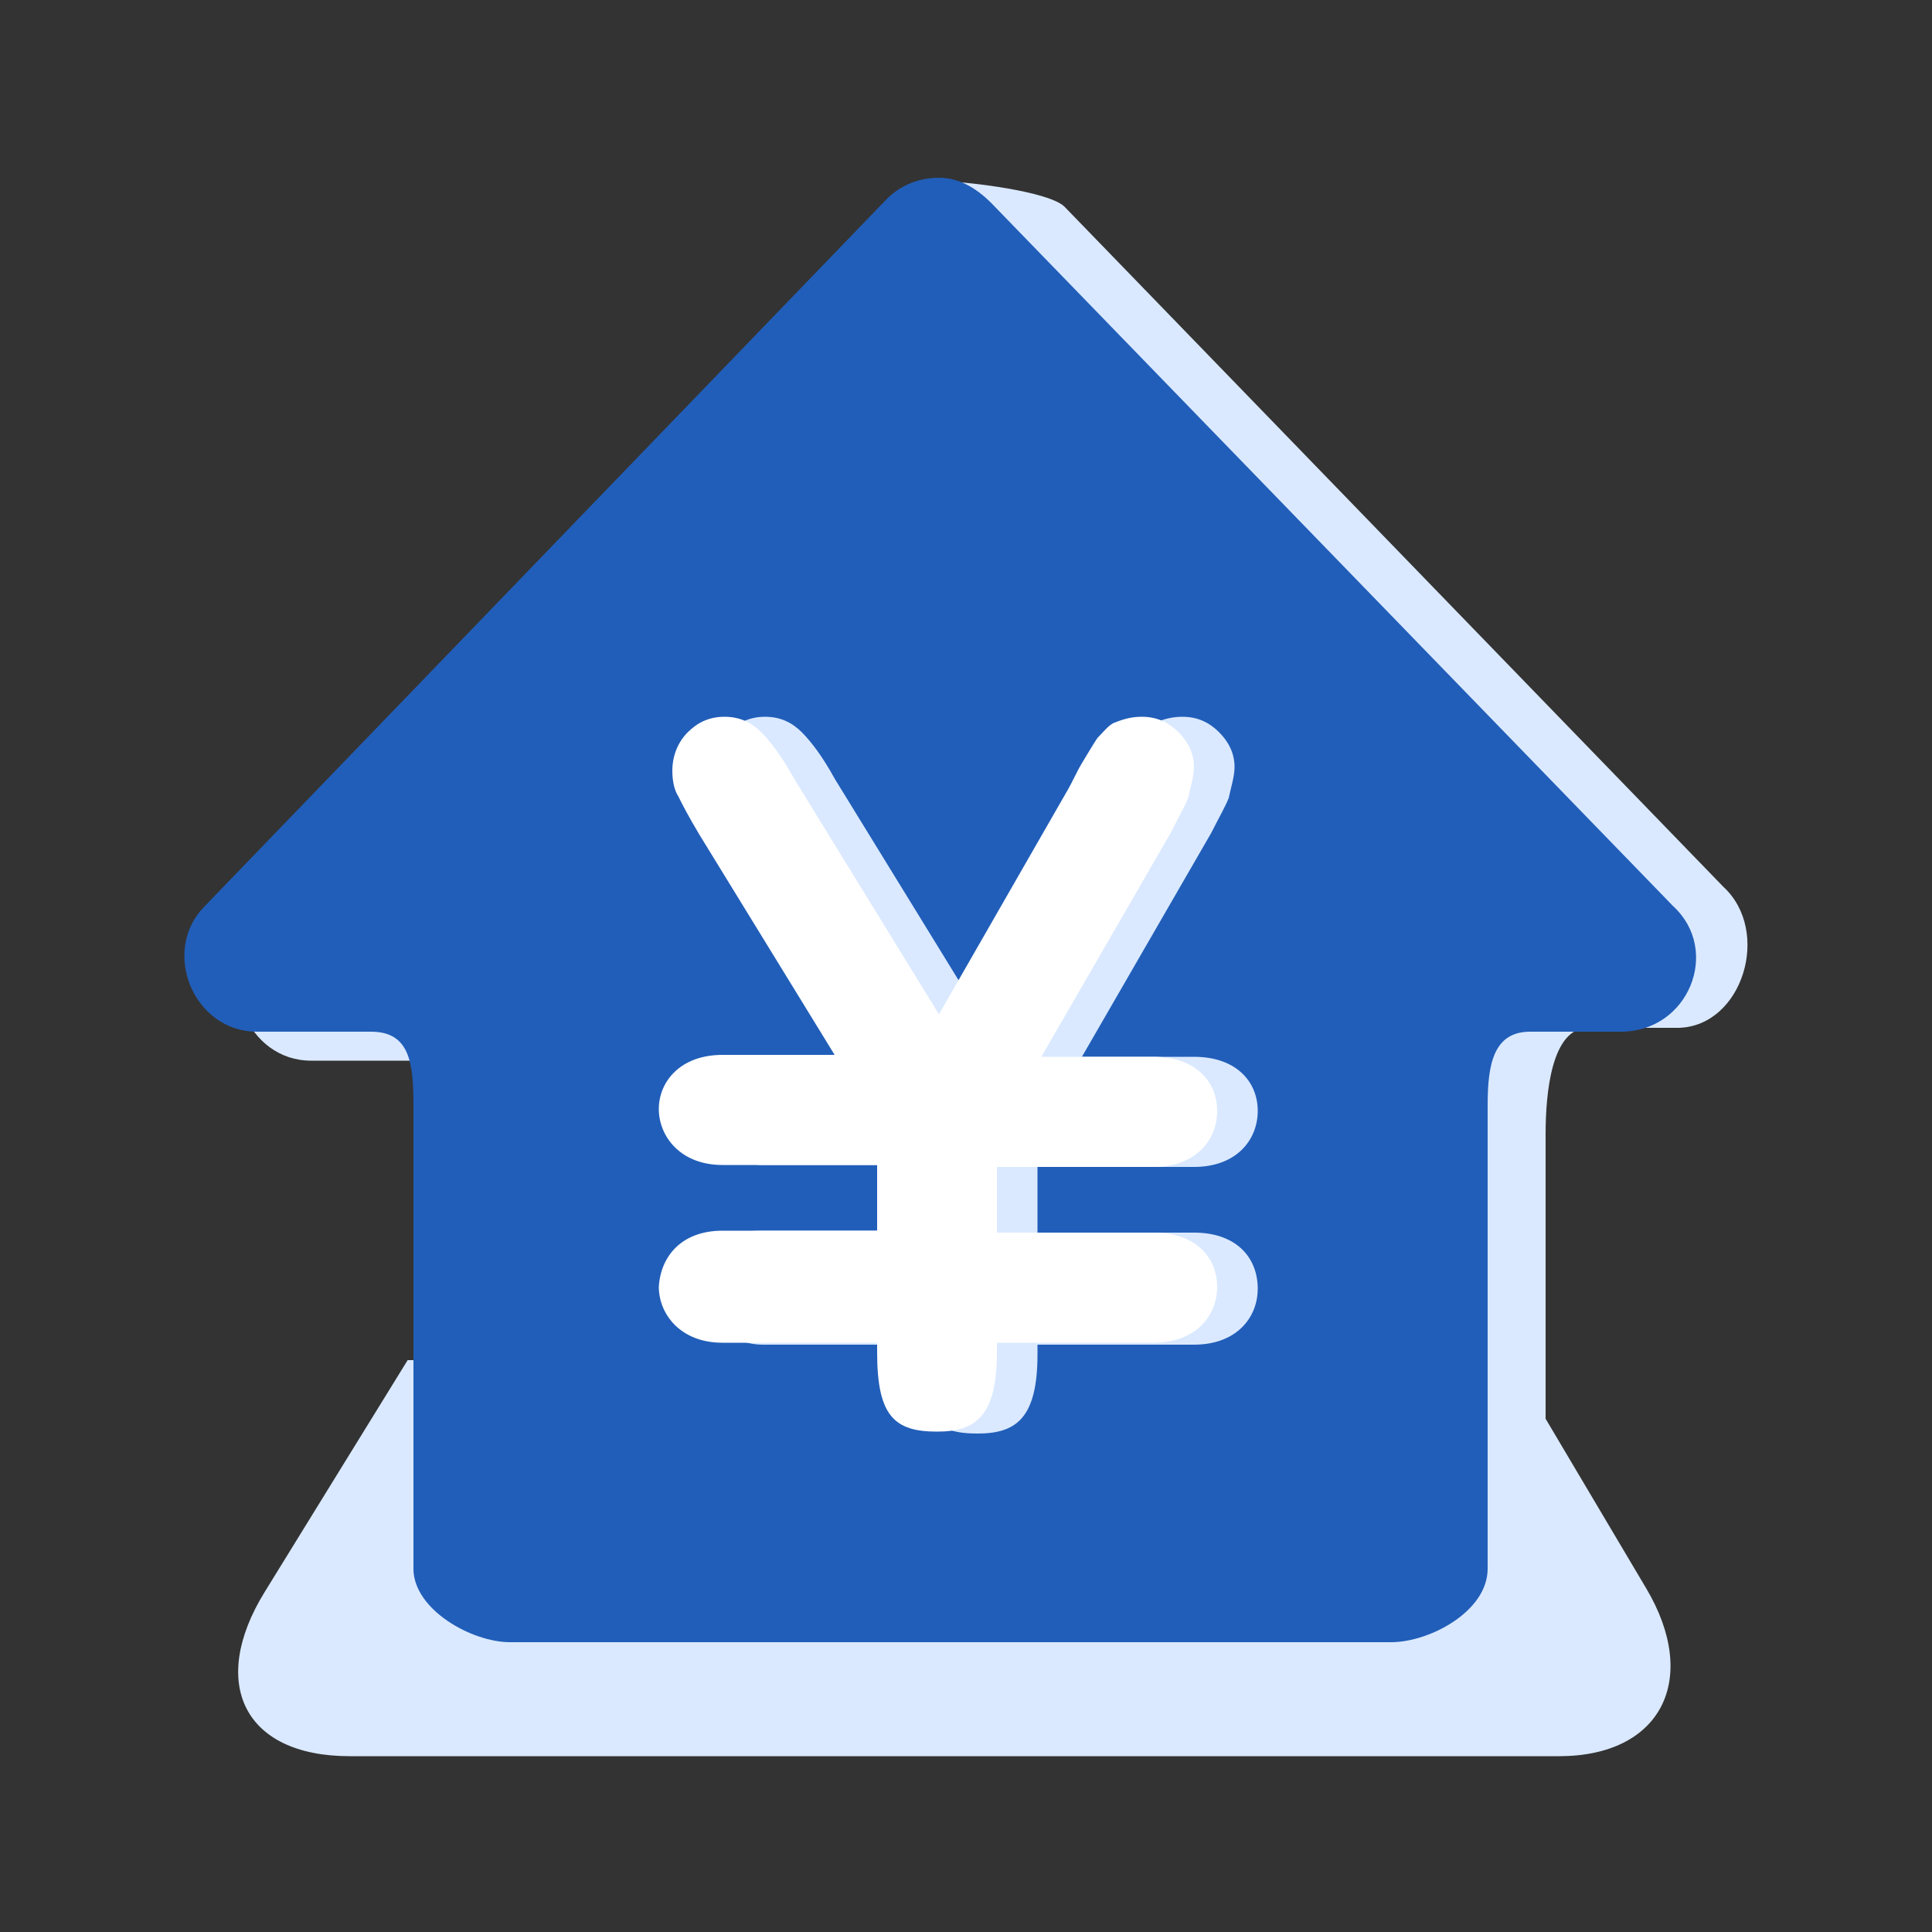
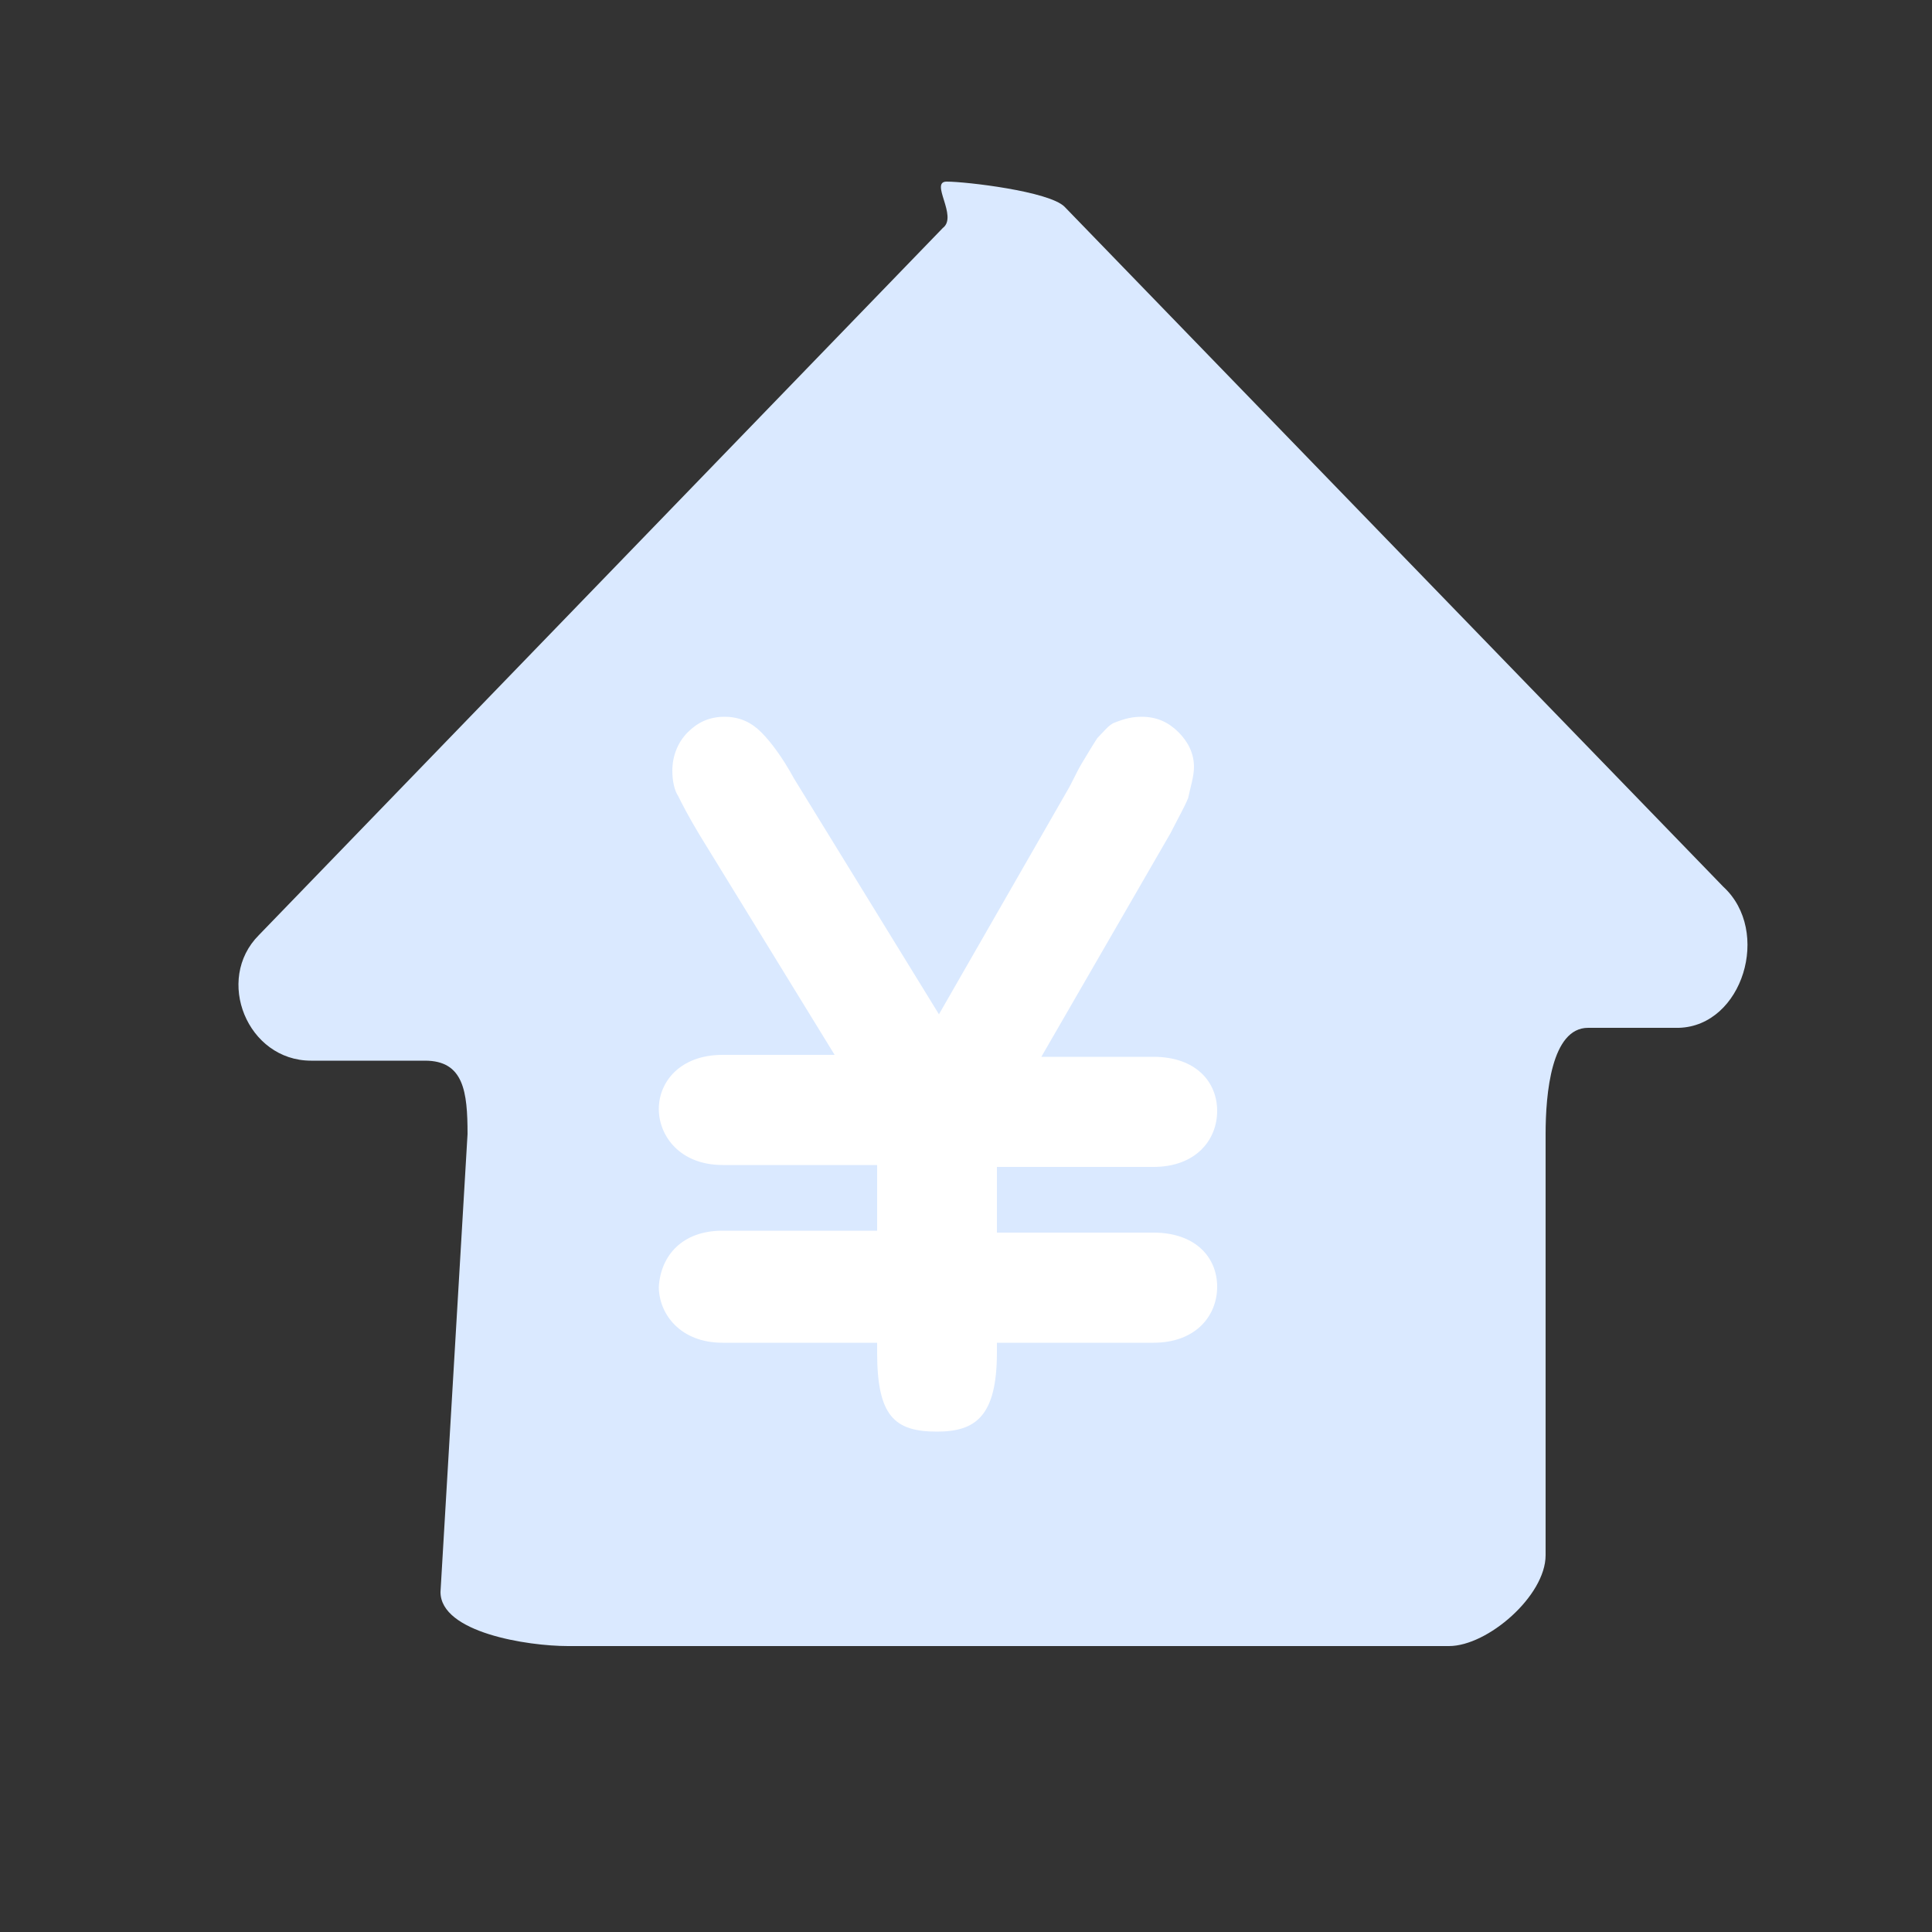
<svg xmlns="http://www.w3.org/2000/svg" version="1.1" viewBox="0 0 100 100">
  <rect x="0" y="0" width="100" height="100" fill="#333333" stroke="none" />
  <g fill="#215EB9">
-     <path fill="#DAE9FF" d="M21.1,70.4h57.1l7,11.8c2.8,4.7,0.8,8.7-4.5,8.7H18.1c-5.5,0-7.3-3.8-4.4-8.5L21.1,70.4z M21.1,70.4" />
-     <path fill="#DAE9FF" d="M89.2,45.9L55.1,10.7c-0.8-0.8-5.1-1.3-6.1-1.3c-0.9,0,0.6,1.8-0.2,2.4L13.4,48.4c-2.3,2.3-0.6,6.5,2.7,6.5   H22c2,0,2.2,1.6,2.2,3.8l-1.4,23.7c0,2.1,4.5,2.8,6.6,2.8h45.6c2,0,5-2.6,5-4.7V58.7c0-2.1,0.3-5.5,2.2-5.5h4.7   C90.2,53.1,91.7,48.2,89.2,45.9L89.2,45.9z M89.2,45.9" />
-     <path d="M86.6,46.9L51.3,10.5c-0.8-0.8-1.7-1.3-2.7-1.3c-0.9,0-1.9,0.3-2.7,1.1L10.6,46.9c-2.3,2.3-0.6,6.5,2.7,6.5   h5.9c2,0,2.2,1.6,2.2,3.8v24c0,2.1,3,3.8,5,3.8h45.6c2,0,5-1.6,5-3.8v-24c0-2.1,0.3-3.8,2.2-3.8h4.7C87.4,53.4,89.1,49.2,86.6,46.9   L86.6,46.9z M86.6,46.9" />
-     <path fill="#DAE9FF" d="M39.5,63.7h8v-3.4h-8c-2.2,0-3.3-2-3.3-3.4c0-1.5,1.1-2.3,3.3-2.3h5.8l-7-11.4c-0.6-1-0.9-1.6-1.1-2   c-0.2-0.3-0.3-0.8-0.3-1.3c0-0.8,0.3-1.5,0.8-2c0.5-0.5,1.1-0.8,1.9-0.8c0.8,0,1.4,0.3,1.9,0.8c0.5,0.5,1.1,1.3,1.7,2.4l7.5,12.2   L57.3,41c0.3-0.5,0.5-1,0.8-1.5c0.3-0.5,0.6-1,0.8-1.3c0.3-0.3,0.6-0.7,0.9-0.8c0.5-0.2,0.9-0.3,1.4-0.3c0.8,0,1.4,0.3,1.9,0.8   c0.5,0.5,0.8,1.1,0.8,1.8c0,0.5-0.2,1.1-0.3,1.6c-0.2,0.5-0.5,1-0.9,1.8l-6.7,11.6h5.8c2.2,0,3.3,1.3,3.3,2.8   c0,1.5-1.1,2.9-3.3,2.9h-8.1v3.4h8.1c2.2,0,3.3,1.3,3.3,2.9c0,1.5-1.1,2.9-3.3,2.9h-8.1v0.5c0,3.3-1.1,4.1-3.1,4.1   c-2.2,0-3.1-0.8-3.1-4.1v-0.5h-8c-2.2,0-3.3-2-3.3-3.4C36,64.5,37.1,63.7,39.5,63.7L39.5,63.7z M39.5,63.7" />
+     <path fill="#DAE9FF" d="M89.2,45.9L55.1,10.7c-0.8-0.8-5.1-1.3-6.1-1.3c-0.9,0,0.6,1.8-0.2,2.4L13.4,48.4c-2.3,2.3-0.6,6.5,2.7,6.5   H22c2,0,2.2,1.6,2.2,3.8l-1.4,23.7c0,2.1,4.5,2.8,6.6,2.8h45.6c2,0,5-2.6,5-4.7V58.7c0-2.1,0.3-5.5,2.2-5.5h4.7   C90.2,53.1,91.7,48.2,89.2,45.9z M89.2,45.9" />
    <path fill="#FFFFFF" d="M37.4,63.7h8v-3.4h-8c-2.2,0-3.3-1.5-3.3-2.9s1.1-2.8,3.3-2.8h5.8l-7-11.4c-0.6-1-0.9-1.6-1.1-2   c-0.2-0.3-0.3-0.8-0.3-1.3c0-0.8,0.3-1.5,0.8-2c0.5-0.5,1.1-0.8,1.9-0.8c0.8,0,1.4,0.3,1.9,0.8c0.5,0.5,1.1,1.3,1.7,2.4l7.5,12.2   L55.2,41c0.3-0.5,0.5-1,0.8-1.5c0.3-0.5,0.6-1,0.8-1.3c0.3-0.3,0.6-0.7,0.9-0.8c0.5-0.2,0.9-0.3,1.4-0.3c0.8,0,1.4,0.3,1.9,0.8   c0.5,0.5,0.8,1.1,0.8,1.8c0,0.5-0.2,1.1-0.3,1.6c-0.2,0.5-0.5,1-0.9,1.8l-6.7,11.6h5.8c2.2,0,3.3,1.3,3.3,2.8   c0,1.5-1.1,2.9-3.3,2.9h-8.1v3.4h8.1c2.2,0,3.3,1.3,3.3,2.8s-1.1,2.9-3.3,2.9h-8.1v0.5c0,3.3-1.1,4.1-3.1,4.1   c-2.2,0-3.1-0.8-3.1-4.1v-0.5h-8c-2.2,0-3.3-1.5-3.3-2.9C34.2,65,35.3,63.7,37.4,63.7L37.4,63.7z M37.4,63.7" />
  </g>
</svg>